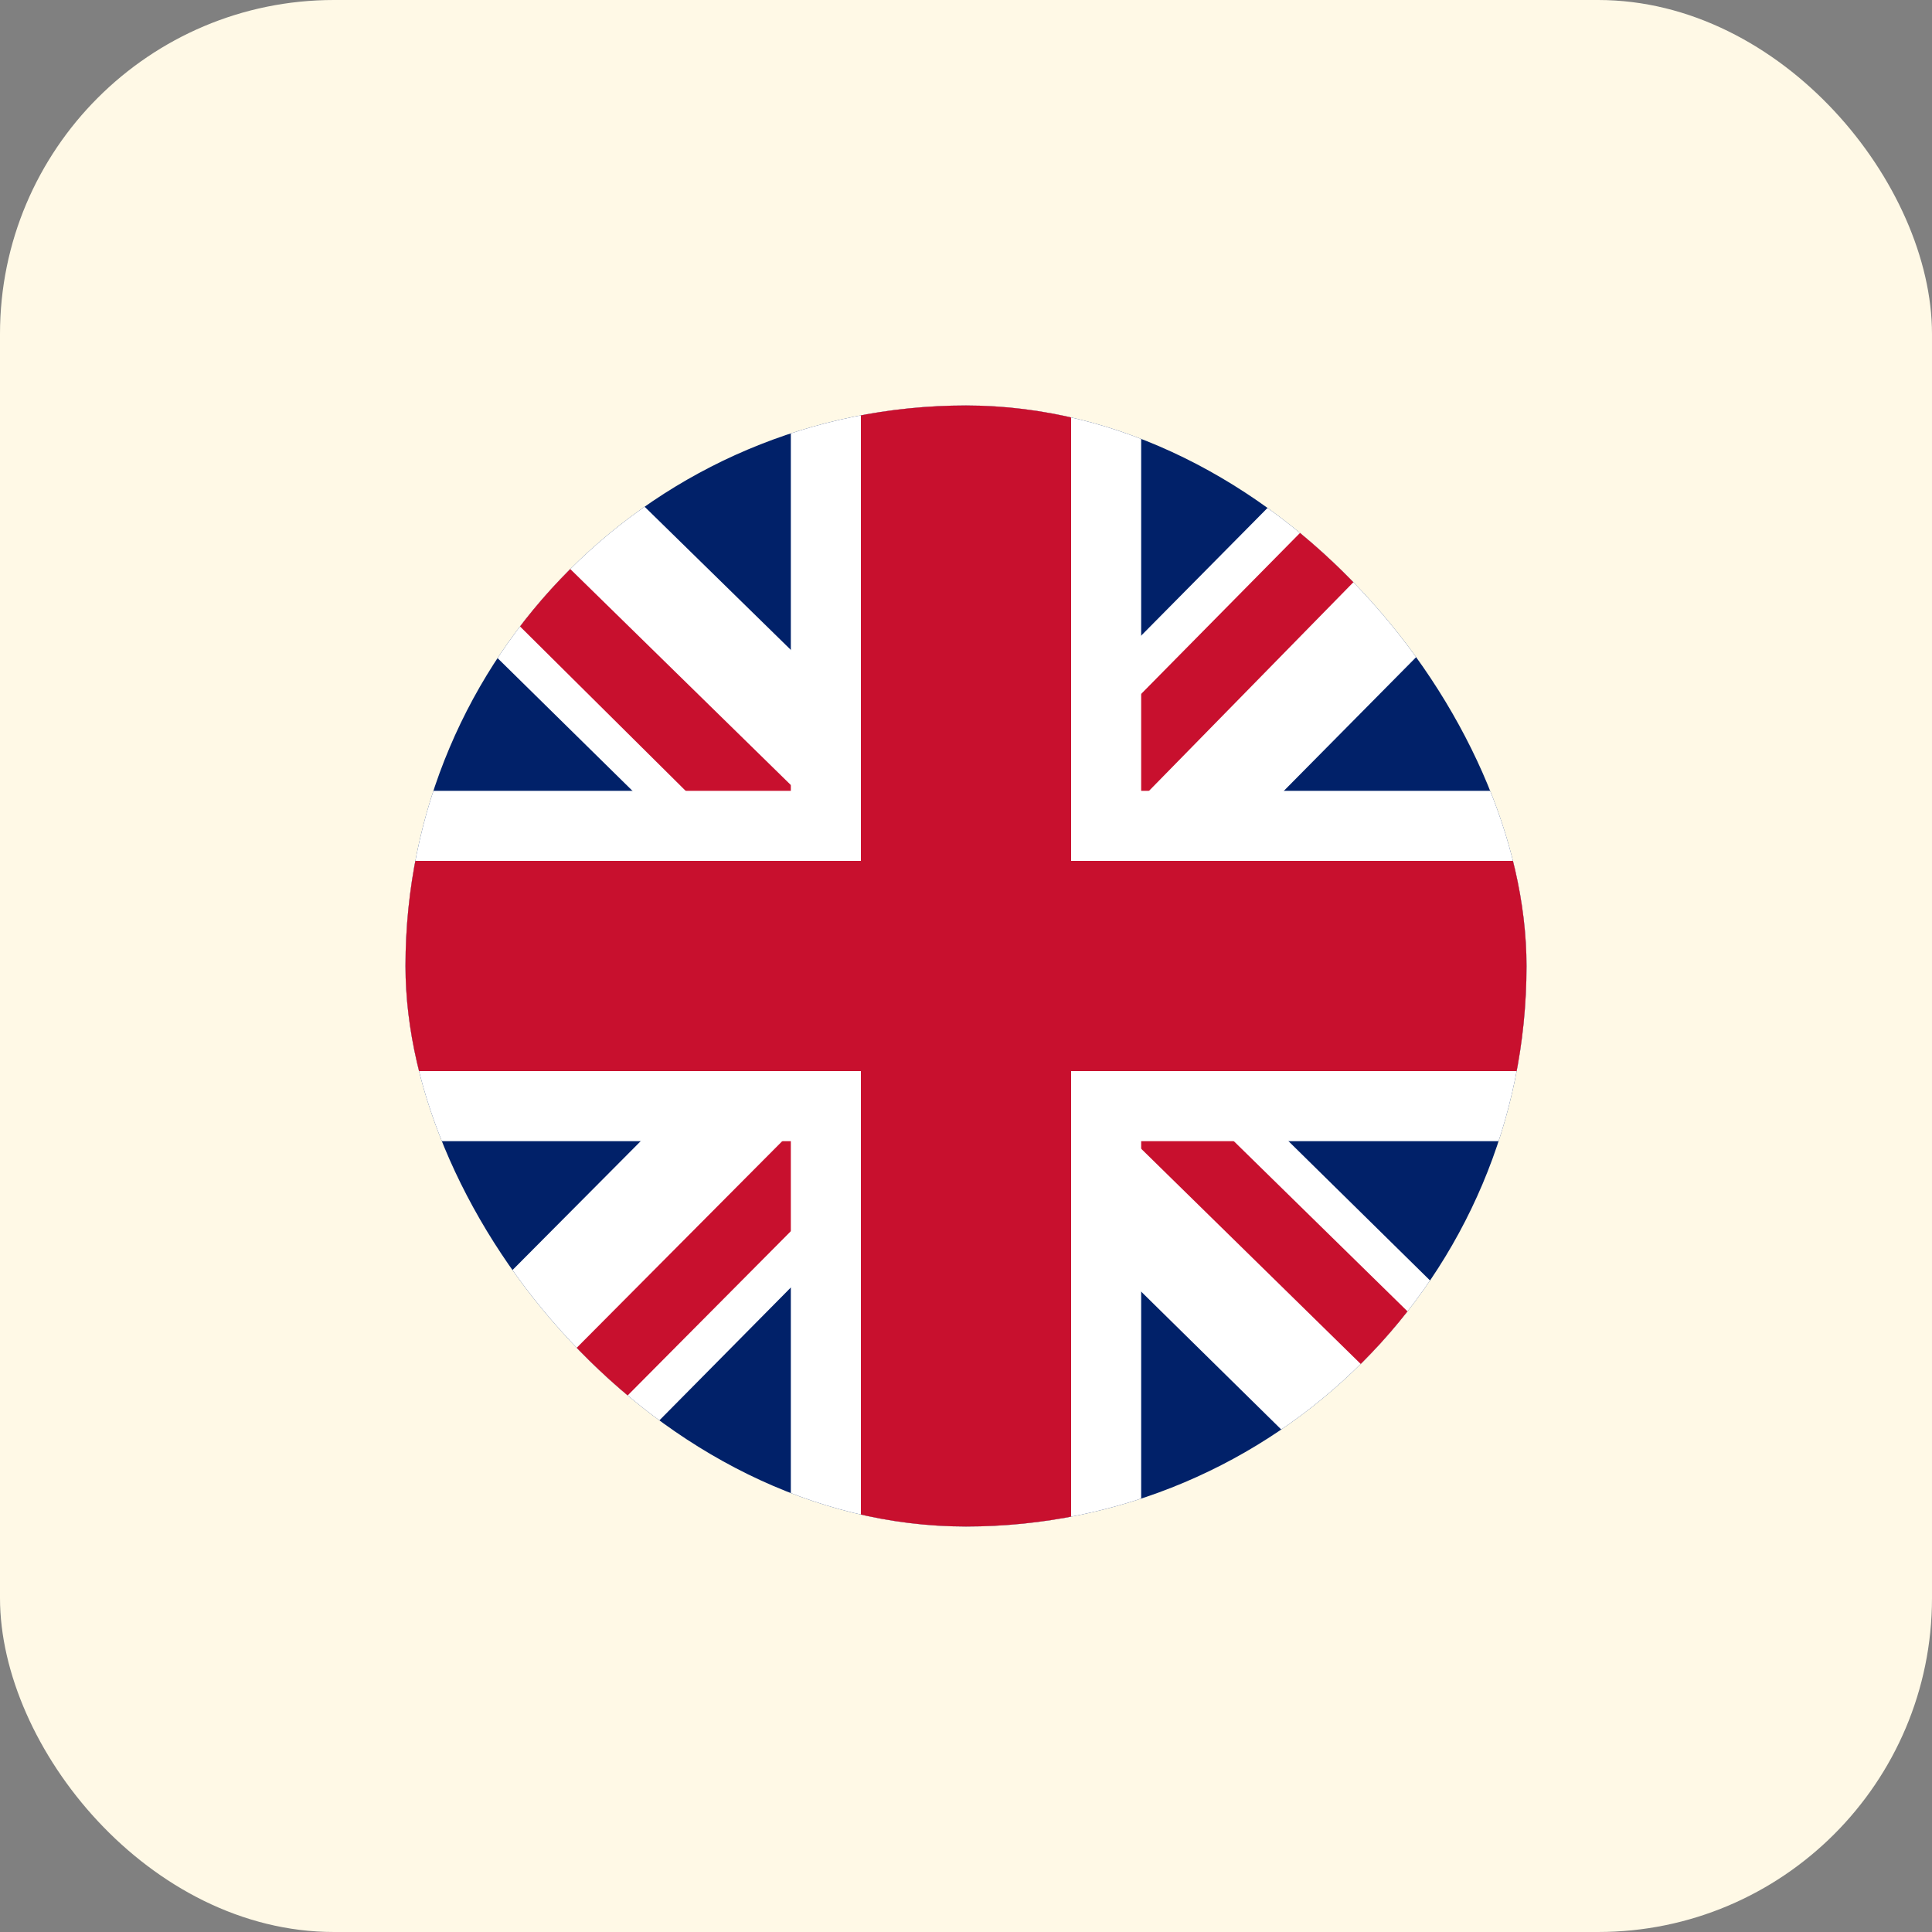
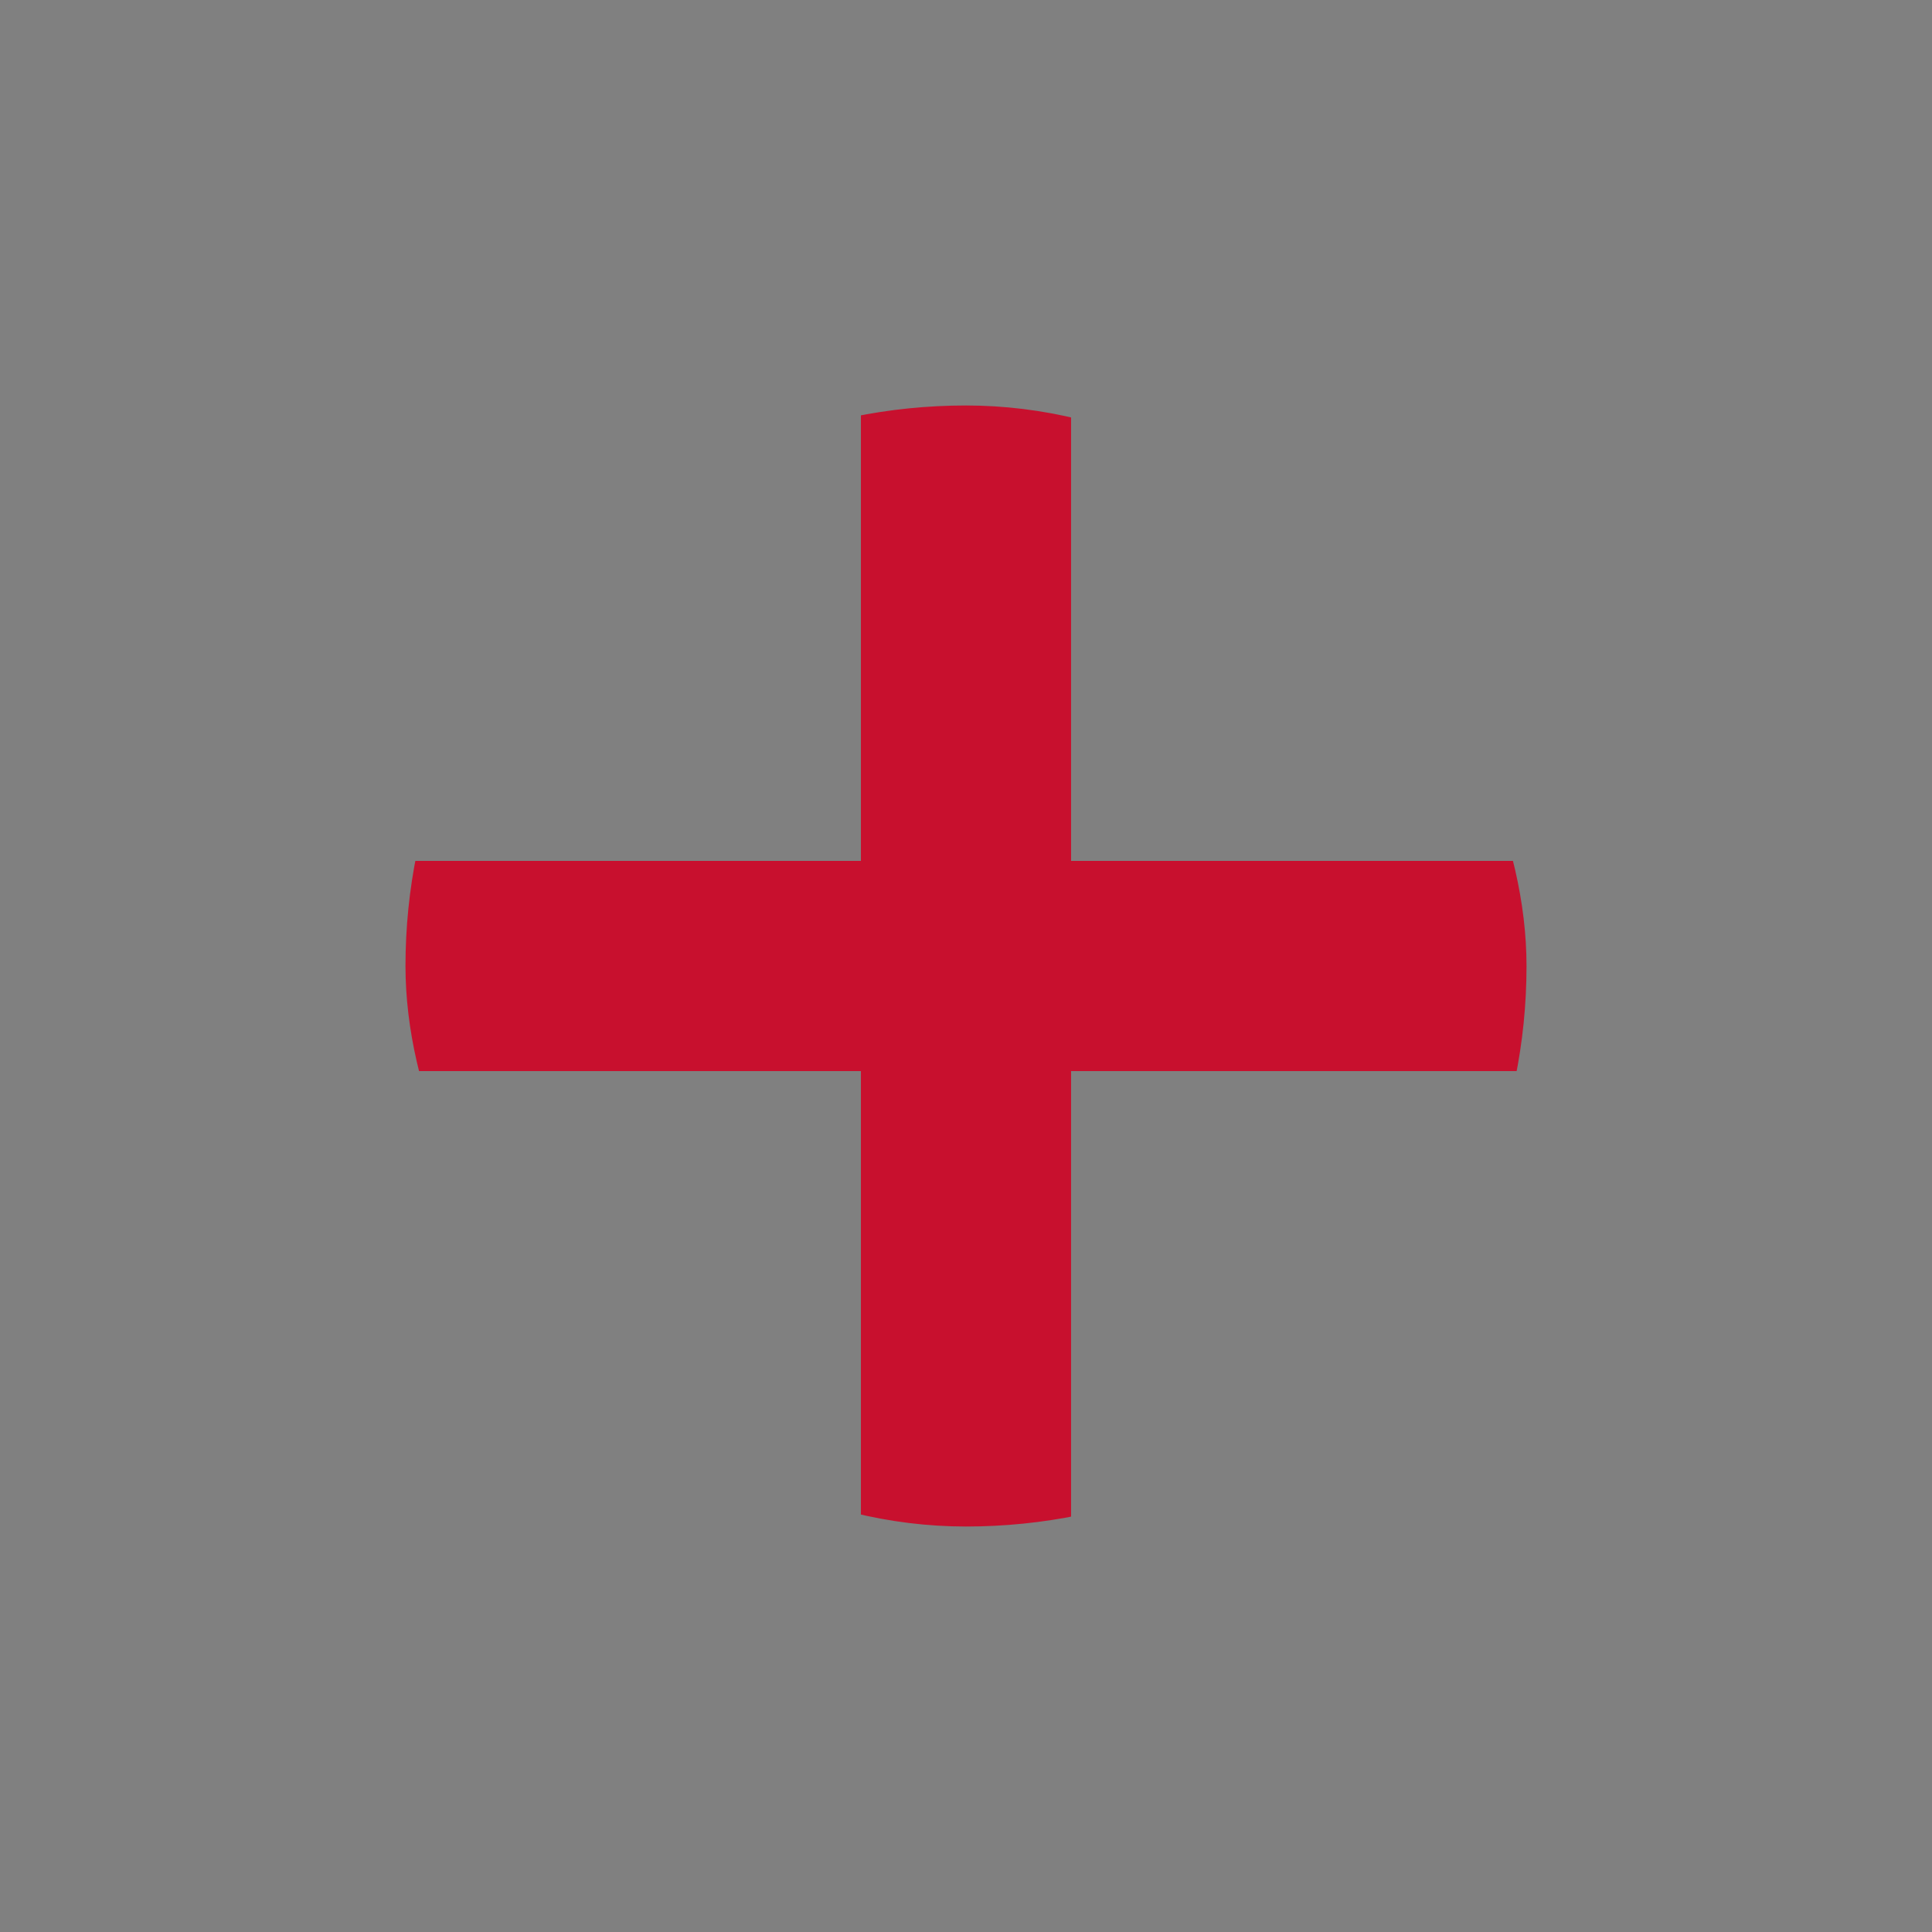
<svg xmlns="http://www.w3.org/2000/svg" width="81" height="81" viewBox="0 0 81 81" fill="none">
  <rect x="0" y="0" width="81" height="81" fill="#808080" stroke="none" />
-   <rect width="81" height="81" rx="14" fill="#FFF9E6" />
  <g clip-path="url(#clip0_1379_3008)">
-     <path d="M17 17H64V64H17V17Z" fill="#012169" />
-     <path d="M64 17V22.875L46.559 40.5L64 57.666V64H57.85L40.316 46.742L23.242 64H17V57.758L34.074 40.592L17 23.793V17H22.691L40.316 34.258L57.391 17H64Z" fill="white" />
-     <path d="M33.891 46.742L34.9 49.863L20.855 64H17V63.725L33.891 46.742ZM45.273 45.641L50.23 46.375L64 59.869V64L45.273 45.641ZM64 17L46.375 34.992L46.008 30.953L59.777 17H64ZM17 17.092L34.717 34.441L29.301 33.707L17 21.498V17.092Z" fill="#C8102E" />
-     <path d="M33.156 17V64H47.844V17H33.156ZM17 33.156V47.844H64V33.156H17Z" fill="white" />
    <path d="M17 36.094V44.906H64V36.094H17ZM36.094 17V64H44.906V17H36.094Z" fill="#C8102E" />
  </g>
  <defs>
    <clipPath id="clip0_1379_3008">
      <rect x="17" y="17" width="47" height="47" rx="23.5" fill="white" />
    </clipPath>
  </defs>
</svg>